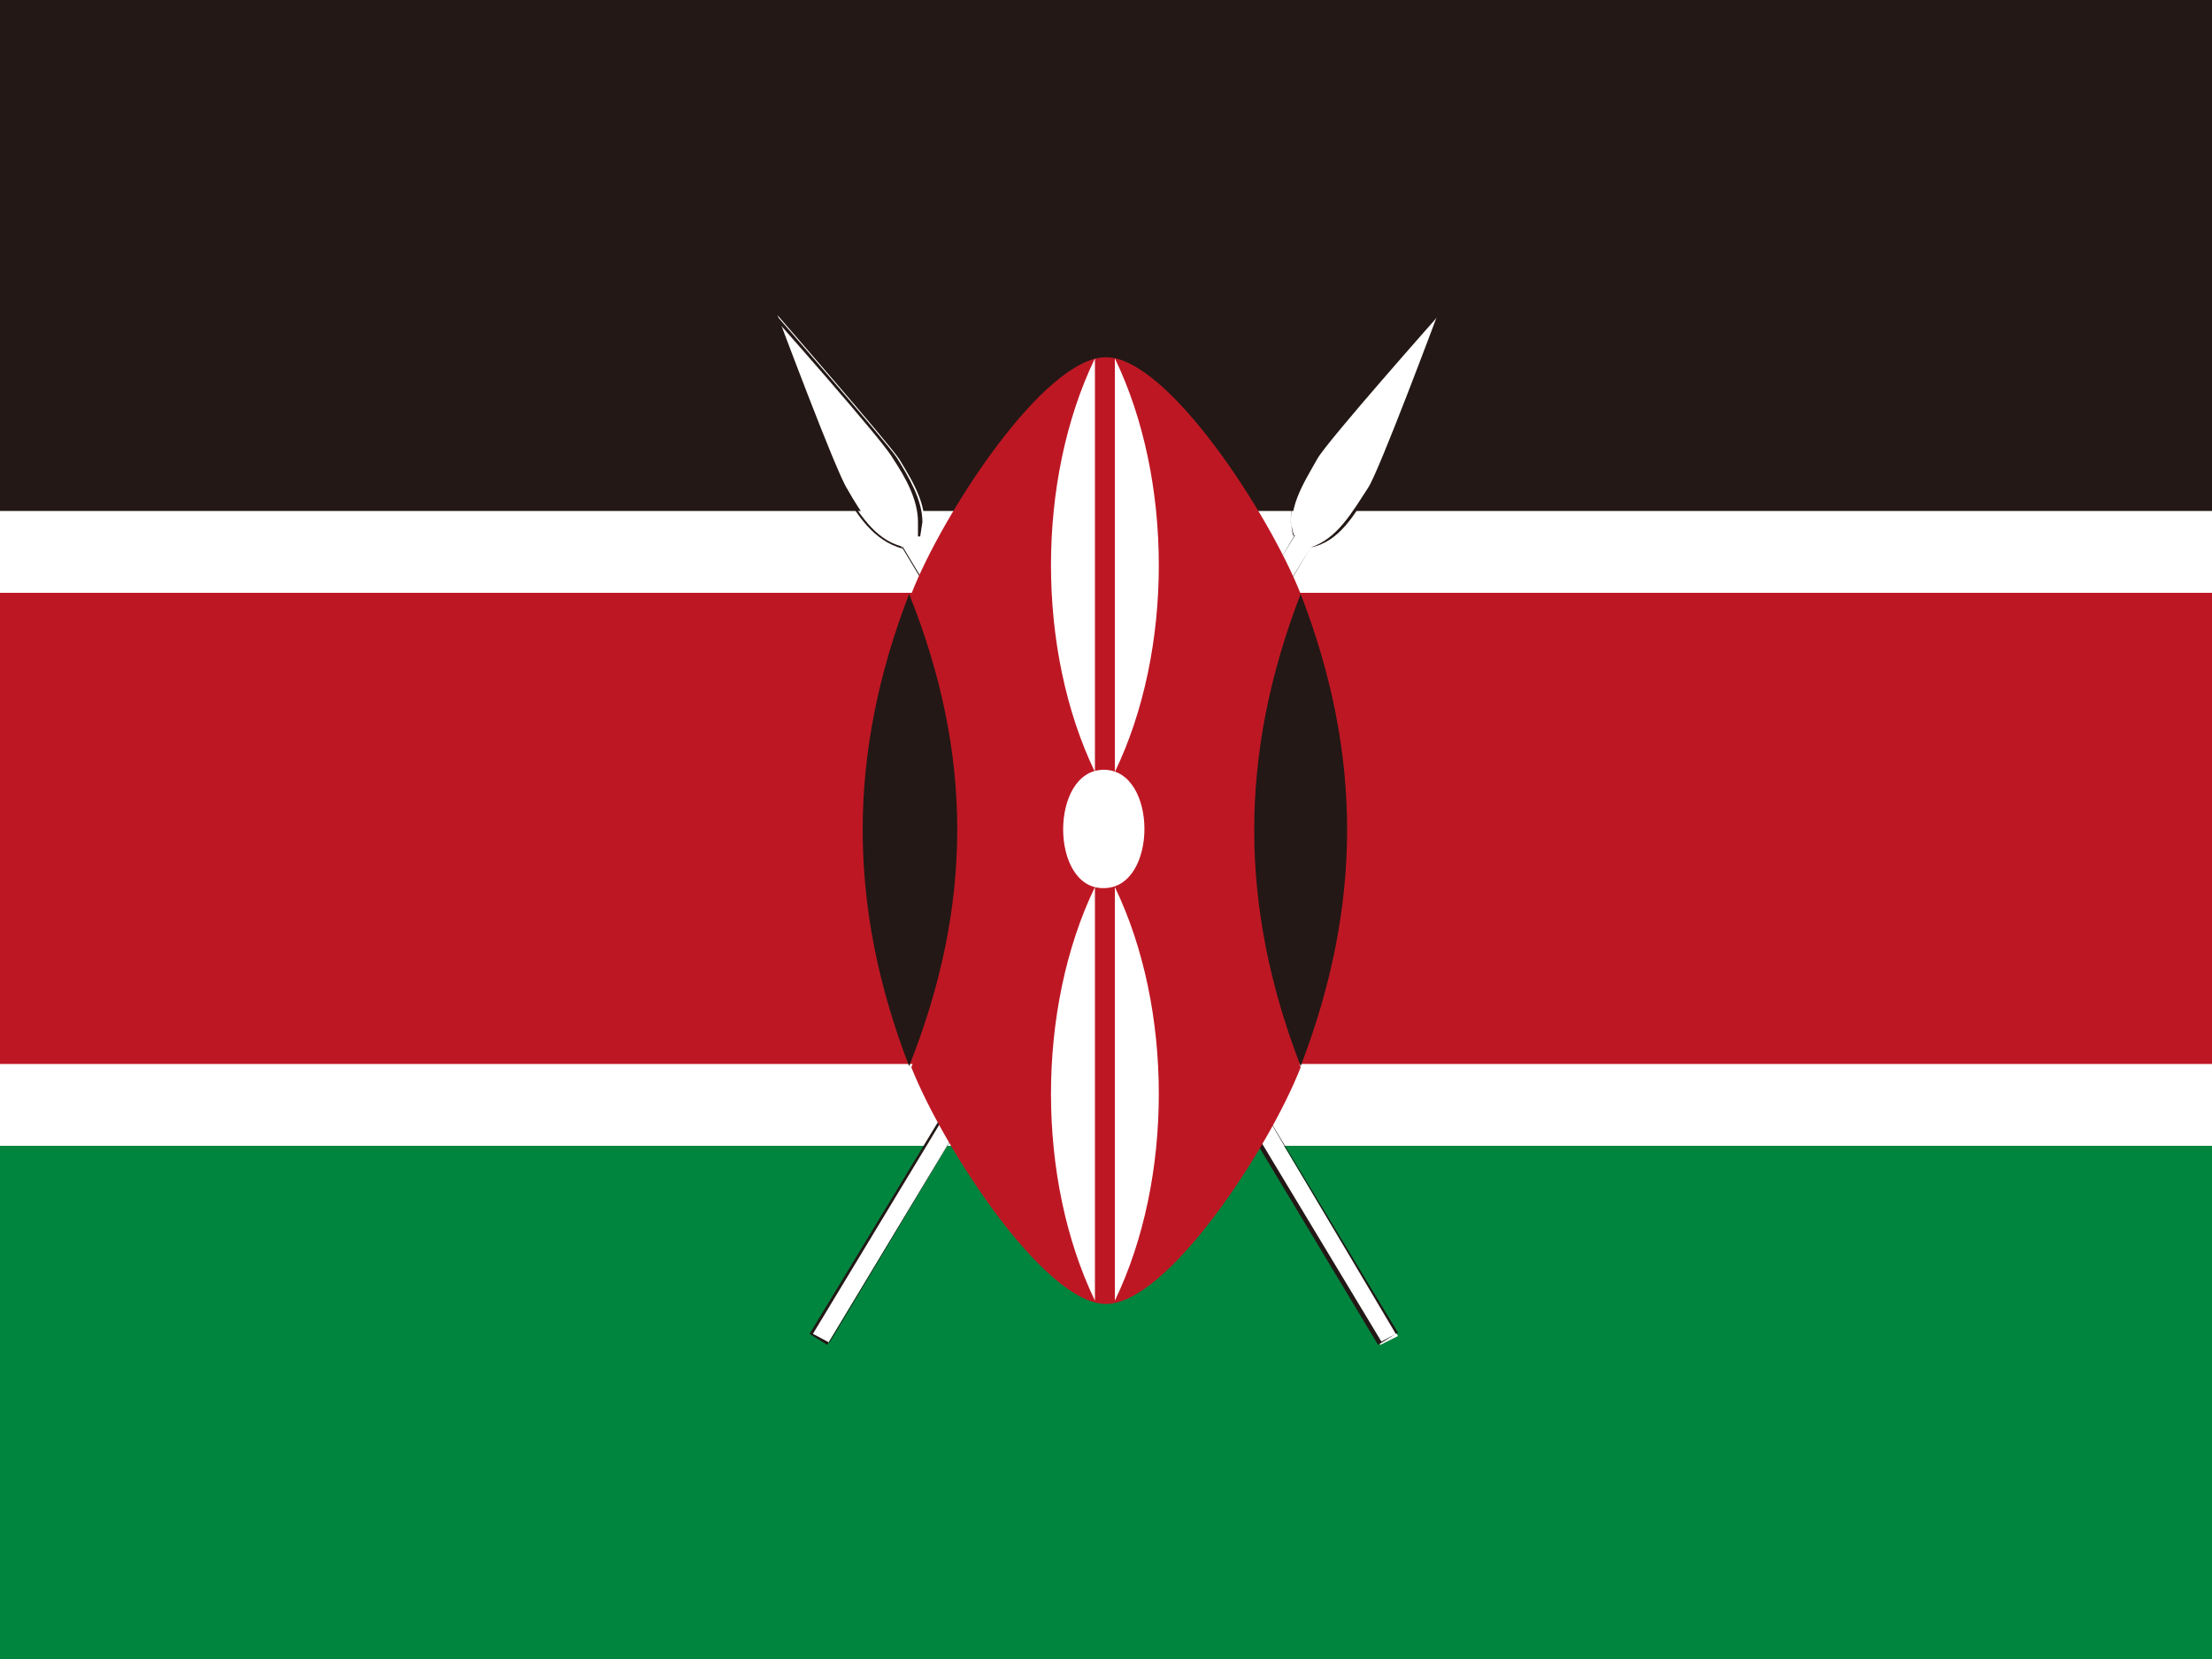
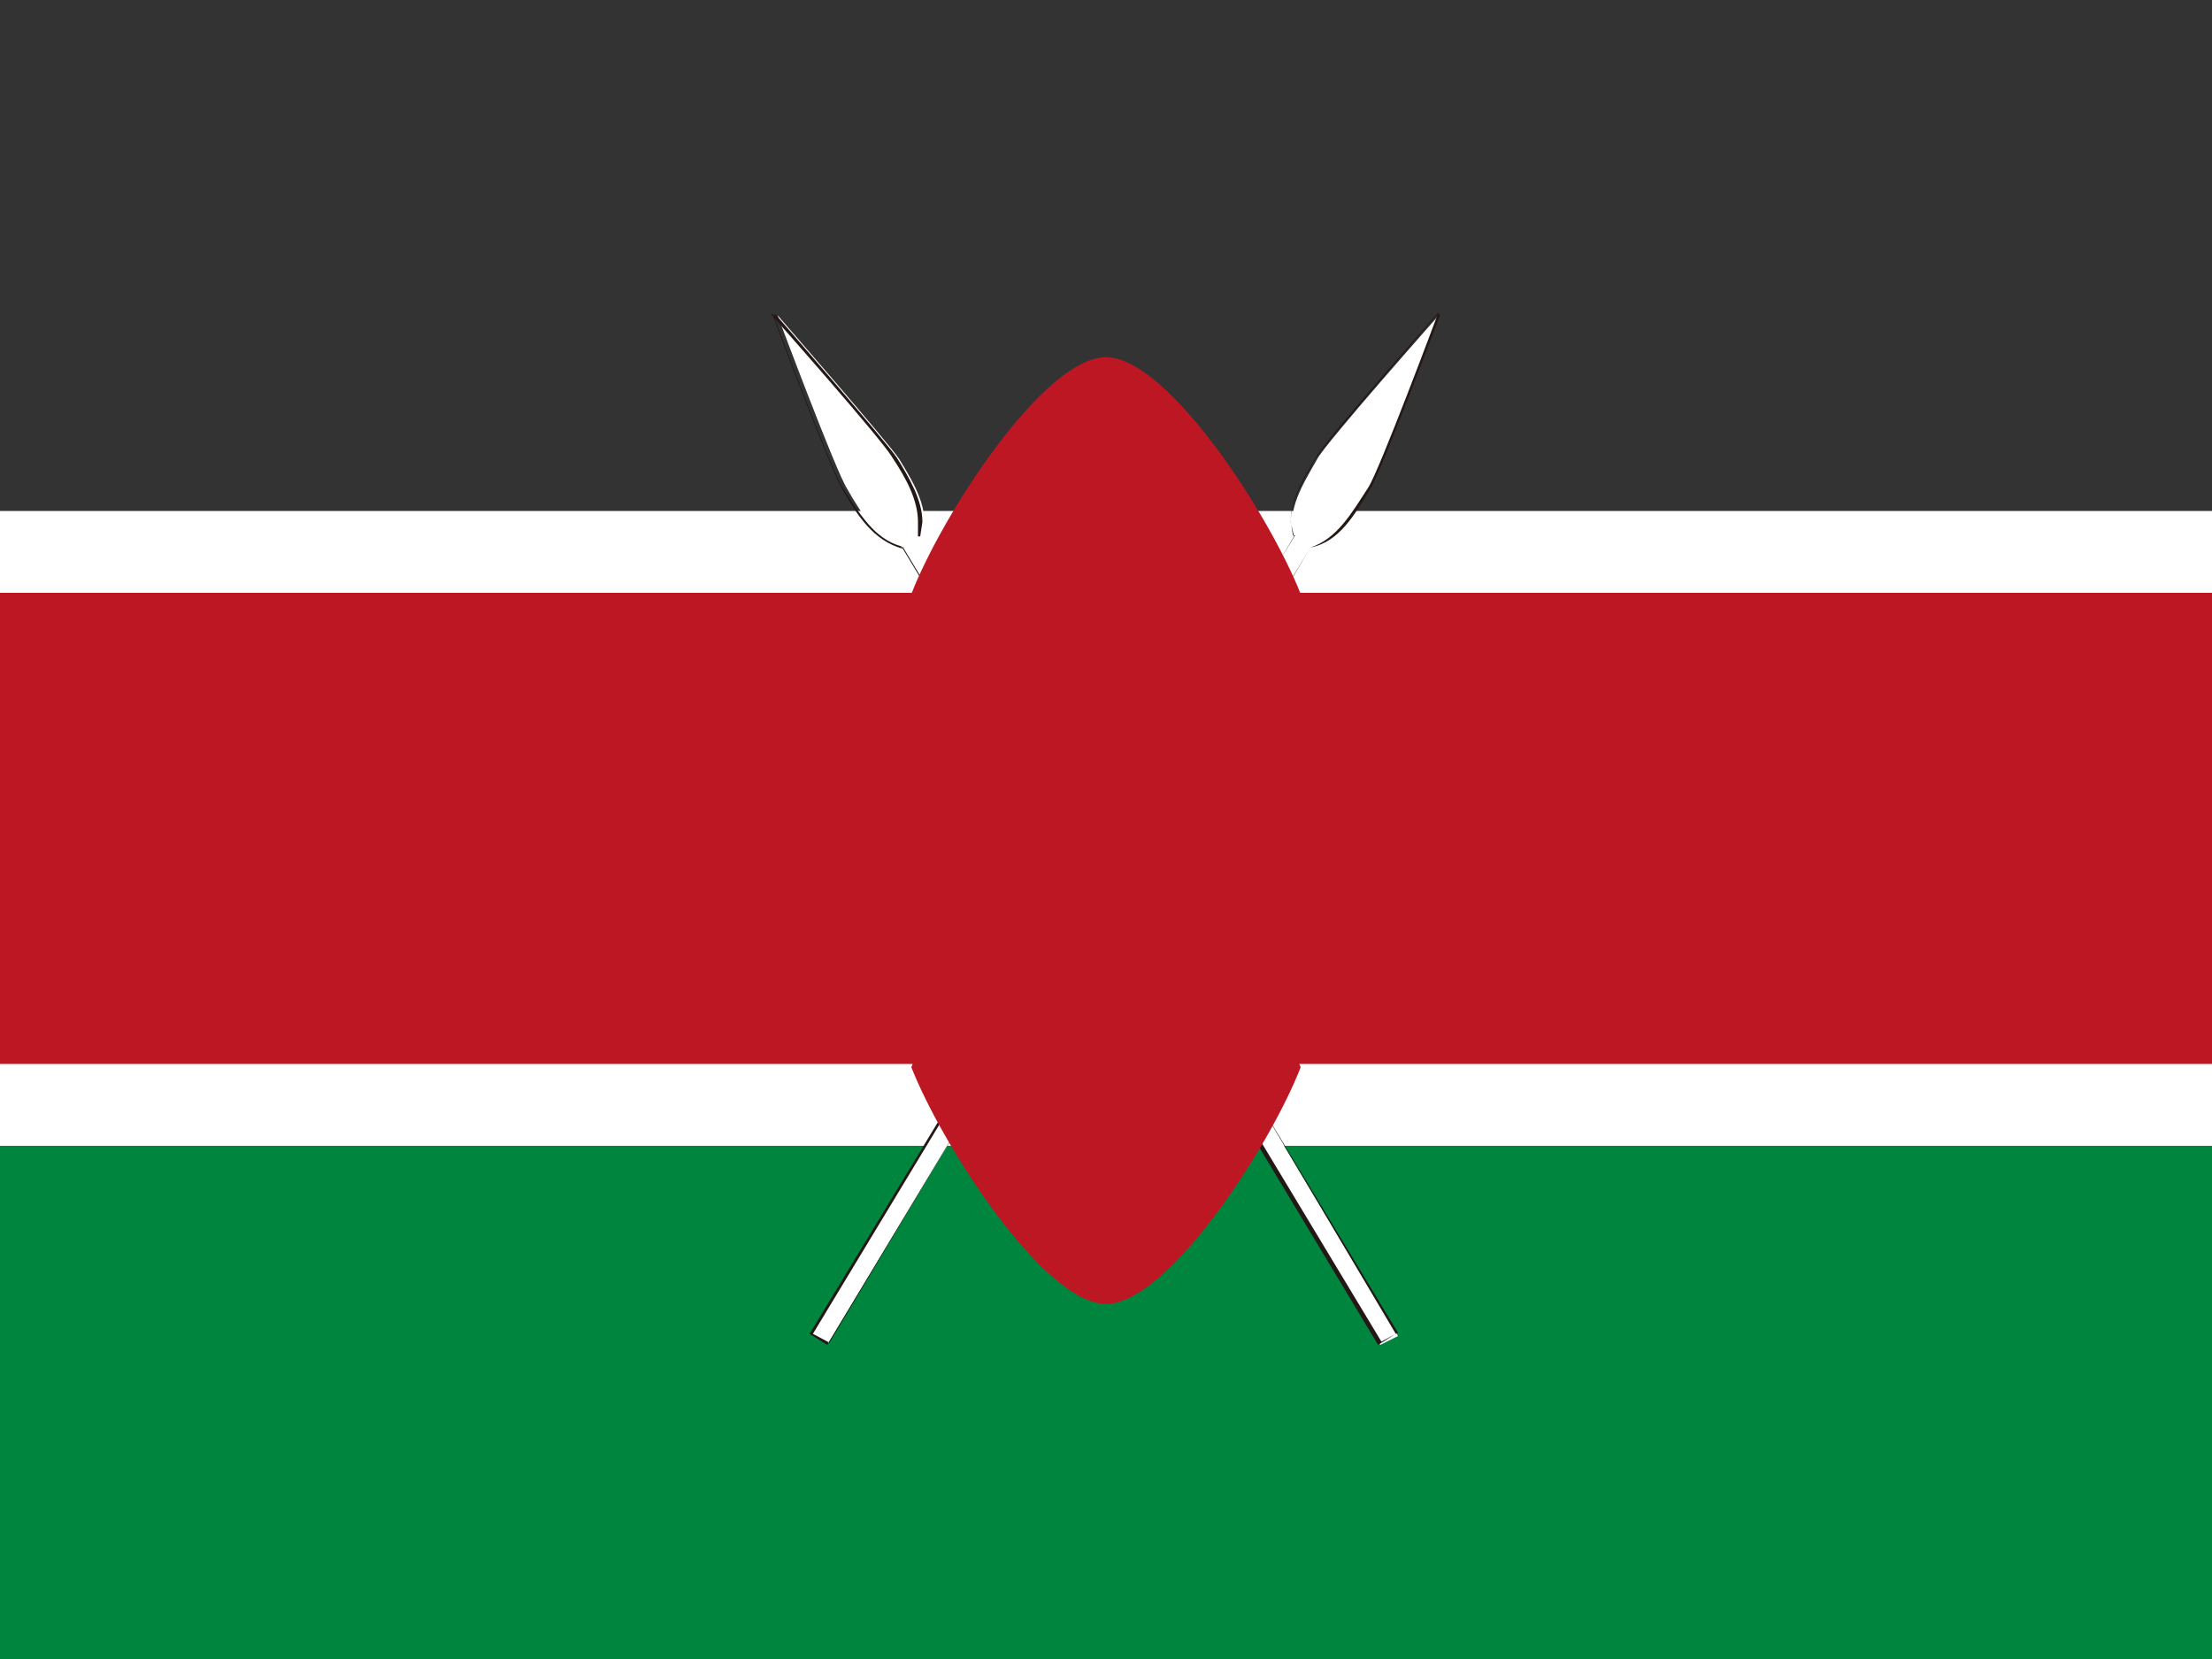
<svg xmlns="http://www.w3.org/2000/svg" id="图层_1" x="0px" y="0px" viewBox="0 0 200 150" style="enable-background:new 0 0 200 150;" xml:space="preserve">
  <rect x="0" y="0" width="200" height="150" fill="#333333" stroke="none" />
  <style type="text/css">	.st0{fill:#00853E;}	.st1{fill:#BE1724;}	.st2{fill:#231815;}	.st3{fill:#FFFFFF;}</style>
  <g>
    <path class="st0" d="M0,99.9h200V150H0V99.9z" />
    <path class="st1" d="M0,50.1h200v50.1H0V50.1z" />
-     <path class="st2" d="M0,0h200v50.1H0V0z" />
    <path class="st3" d="M0,46.2h200v7.4H0V46.2z M0,96.2h200v7.4H0V96.2z" />
    <path class="st3" d="M118.5,49.5c2.5-0.7,4-3,5.3-5.3c1-1.5,6.3-15.7,6.3-15.7s-10.2,11.5-11,13c-1.3,2.3-2.8,4.6-2.1,7.1l-16.8,28  l-16.8-28c0.7-2.5-0.7-4.8-2.1-7.1c-1-1.5-11-13-11-13s5.3,14.2,6.3,15.7c1.3,2.3,2.8,4.6,5.3,5.3L99,78.4l-25.7,42.2l1.6,0.8  l24.9-41.2l25,41.4l1.6-0.8L101,78.4L118.5,49.5L118.5,49.5z" />
    <path class="st2" d="M118.5,49.5c2.6-0.5,4-3,5.4-5.3c1-1.6,6.3-15.7,6.3-15.7l-0.2-0.2c0,0-10.2,11.5-11,13  c-1.2,2-2.3,3.8-2.3,5.8l0.2,1.3h0.2L99.8,76.4L83,48.5h0.2l0.2-1.3c0-2-1.2-4-2.3-5.8c-1-1.5-11-13-11-13l-0.2,0.2  c0,0,5.3,14.2,6.3,15.7c1.3,2.3,2.8,4.6,5.4,5.3v-0.2l17.3,28.8l-25.7,42.4l1.6,1l24.9-41.4l24.9,41.4l1.6-1l-25-42.2L118.5,49.5  l-17.6,28.8l25.5,42.2l-1.5,0.8l-25-41.5L75,121.4l-1.5-0.8L99,78.4l-17.5-29c-2.5-0.7-3.8-3-5.3-5.3c-1-1.5-6.3-15.7-6.3-15.7  h-0.2c0,0,10.2,11.5,11,13c1.2,1.8,2.3,3.8,2.3,5.8L83,48.5l17,28.2l17-28.2l-0.3-1.3c0-2,1.2-3.8,2.3-5.8c1-1.5,11-13,11-13  s-5.3,14.2-6.3,15.7C122.2,46.4,120.9,48.7,118.5,49.5L118.5,49.5z" />
    <path class="st1" d="M117.6,53.7c-2.8-7.1-12-21.4-17.6-21.4c-5.6,0-14.8,14.2-17.6,21.4c2.8,7.1,4.6,14.2,4.6,21.4  c0,7.1-1.8,14.2-4.6,21.4c2.8,7.1,12,21.4,17.6,21.4c5.6,0,14.8-14.2,17.6-21.4c-2.8-7.1-4.6-14.2-4.6-21.4  C112.9,67.8,114.8,60.7,117.6,53.7L117.6,53.7z" />
-     <path class="st2" d="M117.6,53.7c-5.6,14.5-5.6,28.2,0,42.7C123.2,81.8,123.2,68.2,117.6,53.7z M82.2,53.7  c-5.6,14.5-5.6,28.2,0,42.7C88,81.8,88,68.2,82.2,53.7z" />
-     <path class="st3" d="M99.8,69.6c4.9,0,4.9,10.7,0,10.7C94.9,80.4,94.9,69.6,99.8,69.6z" />
-     <path class="st3" d="M100.8,80.2c5.3,11,5.3,26.4,0,37.4V80.2z M99,69.8c-5.3-11-5.3-26.4,0-37.4V69.8z M99,80.2  c-5.3,11-5.3,26.4,0,37.4V80.2z M100.8,69.8c5.3-11,5.3-26.4,0-37.4V69.8z" />
  </g>
</svg>